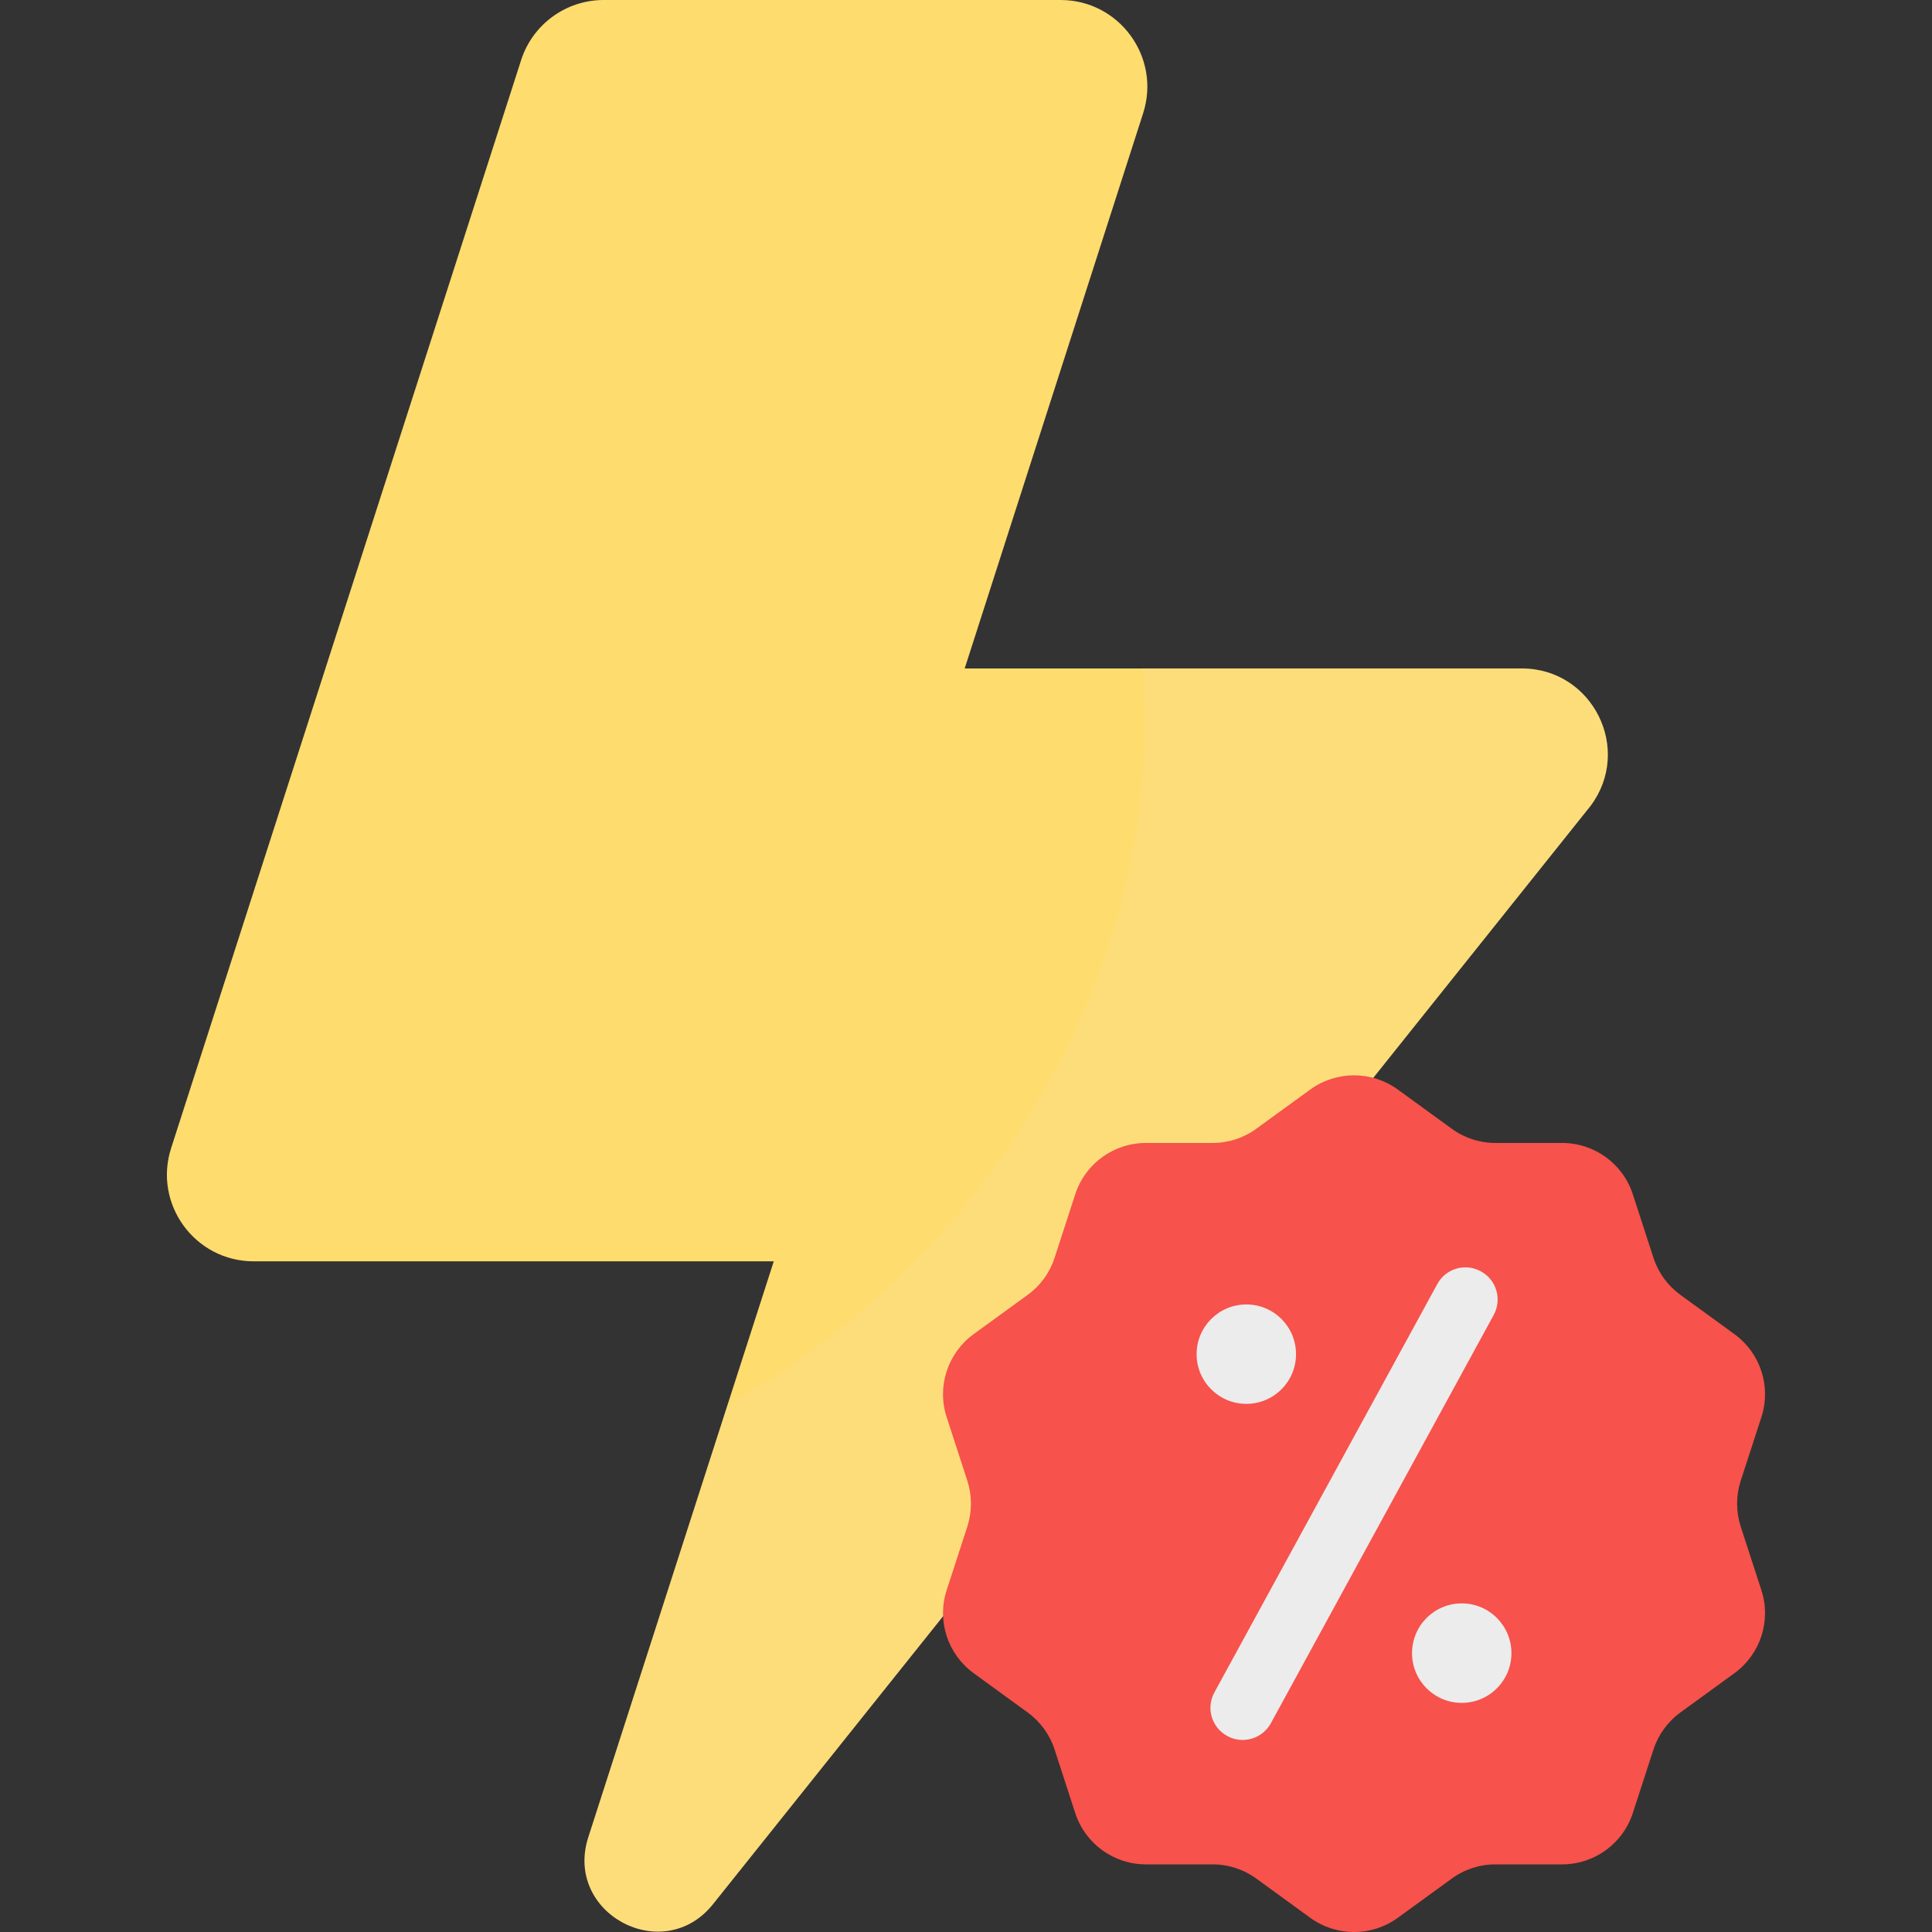
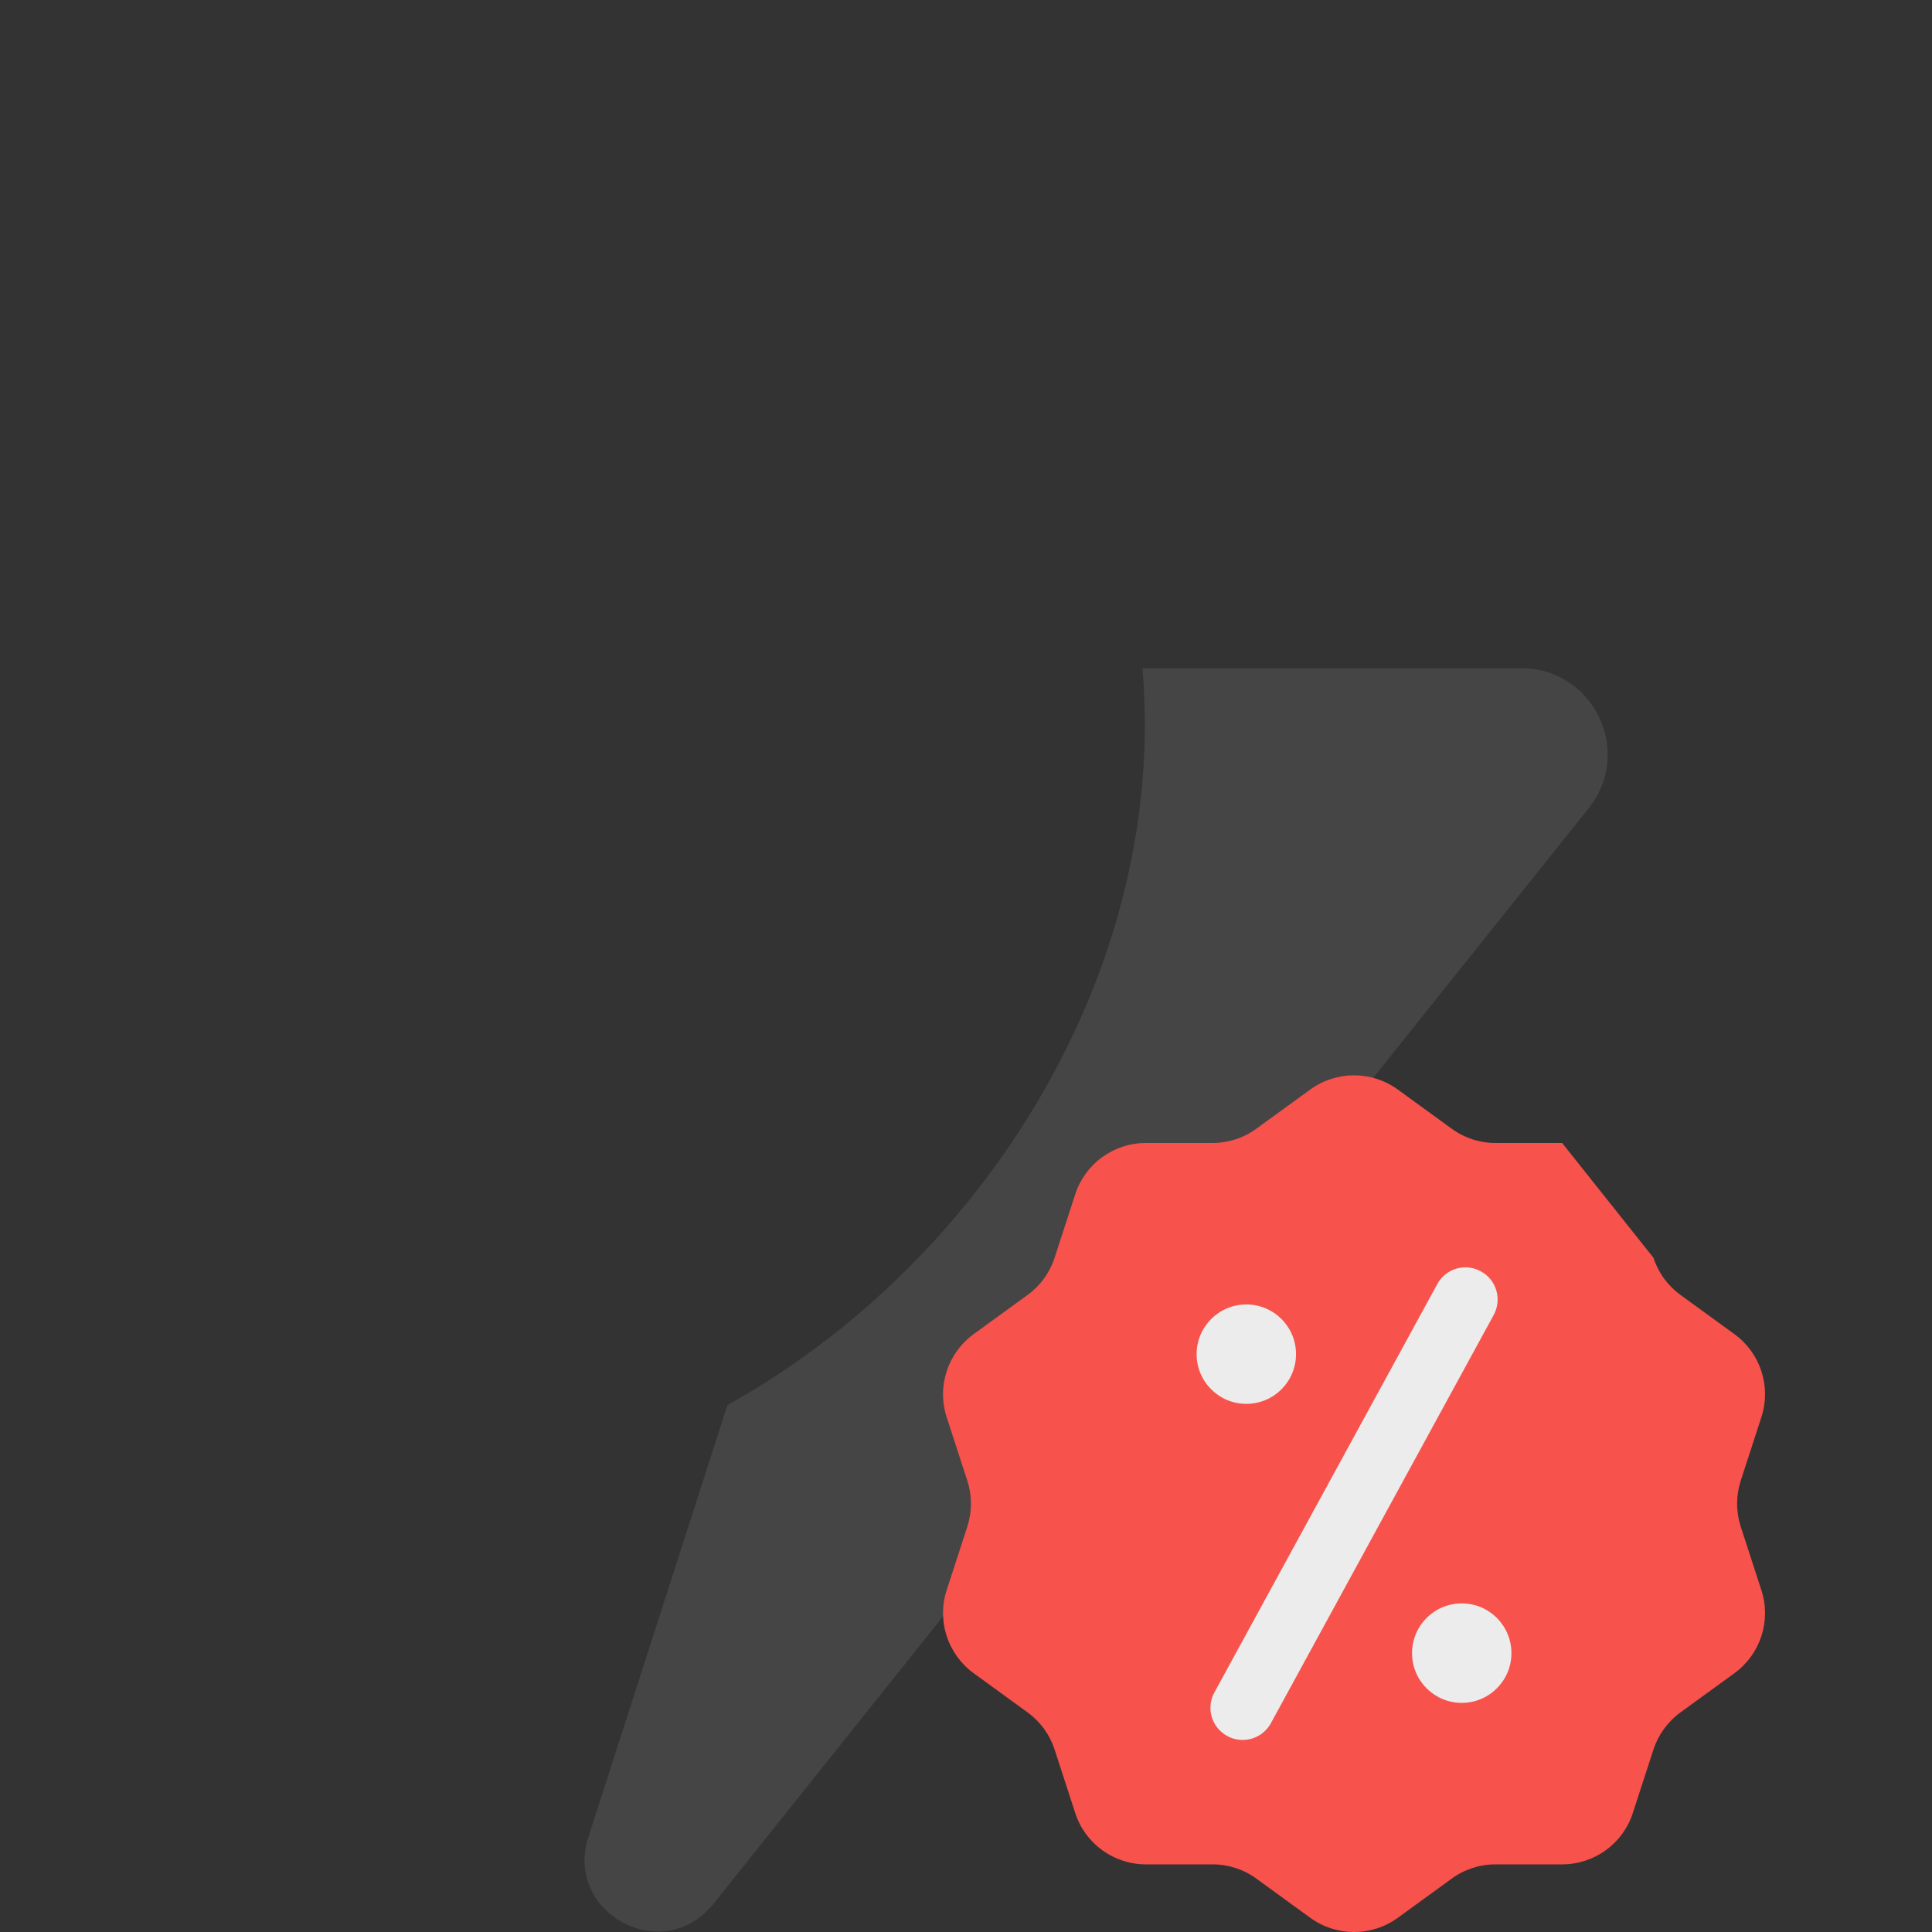
<svg xmlns="http://www.w3.org/2000/svg" width="22" height="22" viewBox="0 0 22 22" fill="none">
  <rect x="0" y="0" width="22" height="22" fill="#333333" stroke="none" />
-   <path d="M6.699 20.921L8.811 14.363H2.889C2.219 14.363 1.743 13.71 1.949 13.073L5.934 0.685C6.065 0.277 6.445 1.71875e-05 6.874 1.375e-05L12.077 0C12.746 -3.43749e-06 13.222 0.652 13.017 1.29L10.985 7.612H17.329C18.135 7.612 18.595 8.532 18.112 9.177L8.119 21.683C7.551 22.394 6.42 21.787 6.699 20.921Z" fill="#FFDC6E" />
  <path opacity="0.1" d="M18.11 9.179L8.122 21.682C7.55 22.393 6.421 21.785 6.7 20.919L8.284 15.999C11.239 14.356 13.302 10.998 13.009 7.609H17.326C18.132 7.609 18.594 8.533 18.11 9.179Z" fill="#ECECEC" />
-   <path d="M15.916 12.406L16.531 12.853C16.675 12.958 16.849 13.015 17.028 13.015H17.788C18.155 13.015 18.48 13.251 18.593 13.599L18.828 14.322C18.883 14.492 18.991 14.64 19.135 14.745L19.75 15.192C20.047 15.408 20.171 15.789 20.057 16.138L19.822 16.861C19.767 17.031 19.767 17.214 19.822 17.384L20.057 18.107C20.171 18.455 20.047 18.837 19.75 19.053L19.135 19.5C18.991 19.605 18.883 19.753 18.828 19.923L18.593 20.646C18.48 20.994 18.155 21.23 17.788 21.23H17.028C16.849 21.23 16.675 21.287 16.531 21.392L15.916 21.839C15.619 22.054 15.218 22.054 14.921 21.839L14.306 21.392C14.162 21.287 13.988 21.23 13.809 21.23H13.049C12.682 21.23 12.357 20.994 12.244 20.646L12.009 19.923C11.954 19.753 11.847 19.605 11.702 19.5L11.087 19.053C10.791 18.837 10.666 18.455 10.78 18.107L11.015 17.384C11.07 17.214 11.07 17.031 11.015 16.861L10.78 16.138C10.666 15.789 10.791 15.408 11.087 15.192L11.702 14.745C11.847 14.64 11.954 14.492 12.009 14.322L12.244 13.599C12.357 13.251 12.682 13.015 13.049 13.015H13.809C13.988 13.015 14.162 12.958 14.306 12.853L14.921 12.406C15.218 12.191 15.619 12.191 15.916 12.406Z" fill="#F7524B" />
+   <path d="M15.916 12.406L16.531 12.853C16.675 12.958 16.849 13.015 17.028 13.015H17.788L18.828 14.322C18.883 14.492 18.991 14.64 19.135 14.745L19.75 15.192C20.047 15.408 20.171 15.789 20.057 16.138L19.822 16.861C19.767 17.031 19.767 17.214 19.822 17.384L20.057 18.107C20.171 18.455 20.047 18.837 19.75 19.053L19.135 19.5C18.991 19.605 18.883 19.753 18.828 19.923L18.593 20.646C18.48 20.994 18.155 21.23 17.788 21.23H17.028C16.849 21.23 16.675 21.287 16.531 21.392L15.916 21.839C15.619 22.054 15.218 22.054 14.921 21.839L14.306 21.392C14.162 21.287 13.988 21.23 13.809 21.23H13.049C12.682 21.23 12.357 20.994 12.244 20.646L12.009 19.923C11.954 19.753 11.847 19.605 11.702 19.5L11.087 19.053C10.791 18.837 10.666 18.455 10.78 18.107L11.015 17.384C11.07 17.214 11.07 17.031 11.015 16.861L10.78 16.138C10.666 15.789 10.791 15.408 11.087 15.192L11.702 14.745C11.847 14.64 11.954 14.492 12.009 14.322L12.244 13.599C12.357 13.251 12.682 13.015 13.049 13.015H13.809C13.988 13.015 14.162 12.958 14.306 12.853L14.921 12.406C15.218 12.191 15.619 12.191 15.916 12.406Z" fill="#F7524B" />
  <path d="M14.15 19.813C14.091 19.813 14.03 19.799 13.975 19.768C13.796 19.671 13.731 19.448 13.829 19.271L16.366 14.623C16.463 14.444 16.685 14.379 16.863 14.477C17.041 14.573 17.106 14.796 17.009 14.974L14.472 19.622C14.405 19.744 14.28 19.813 14.15 19.813ZM14.192 14.854C13.88 14.854 13.626 15.107 13.626 15.42C13.626 15.733 13.88 15.986 14.192 15.986C14.505 15.986 14.758 15.733 14.758 15.42C14.758 15.107 14.505 14.854 14.192 14.854ZM16.645 18.258C16.332 18.258 16.079 18.512 16.079 18.825C16.079 19.137 16.332 19.391 16.645 19.391C16.958 19.391 17.211 19.137 17.211 18.825C17.211 18.512 16.958 18.258 16.645 18.258Z" fill="#ECECEC" />
</svg>